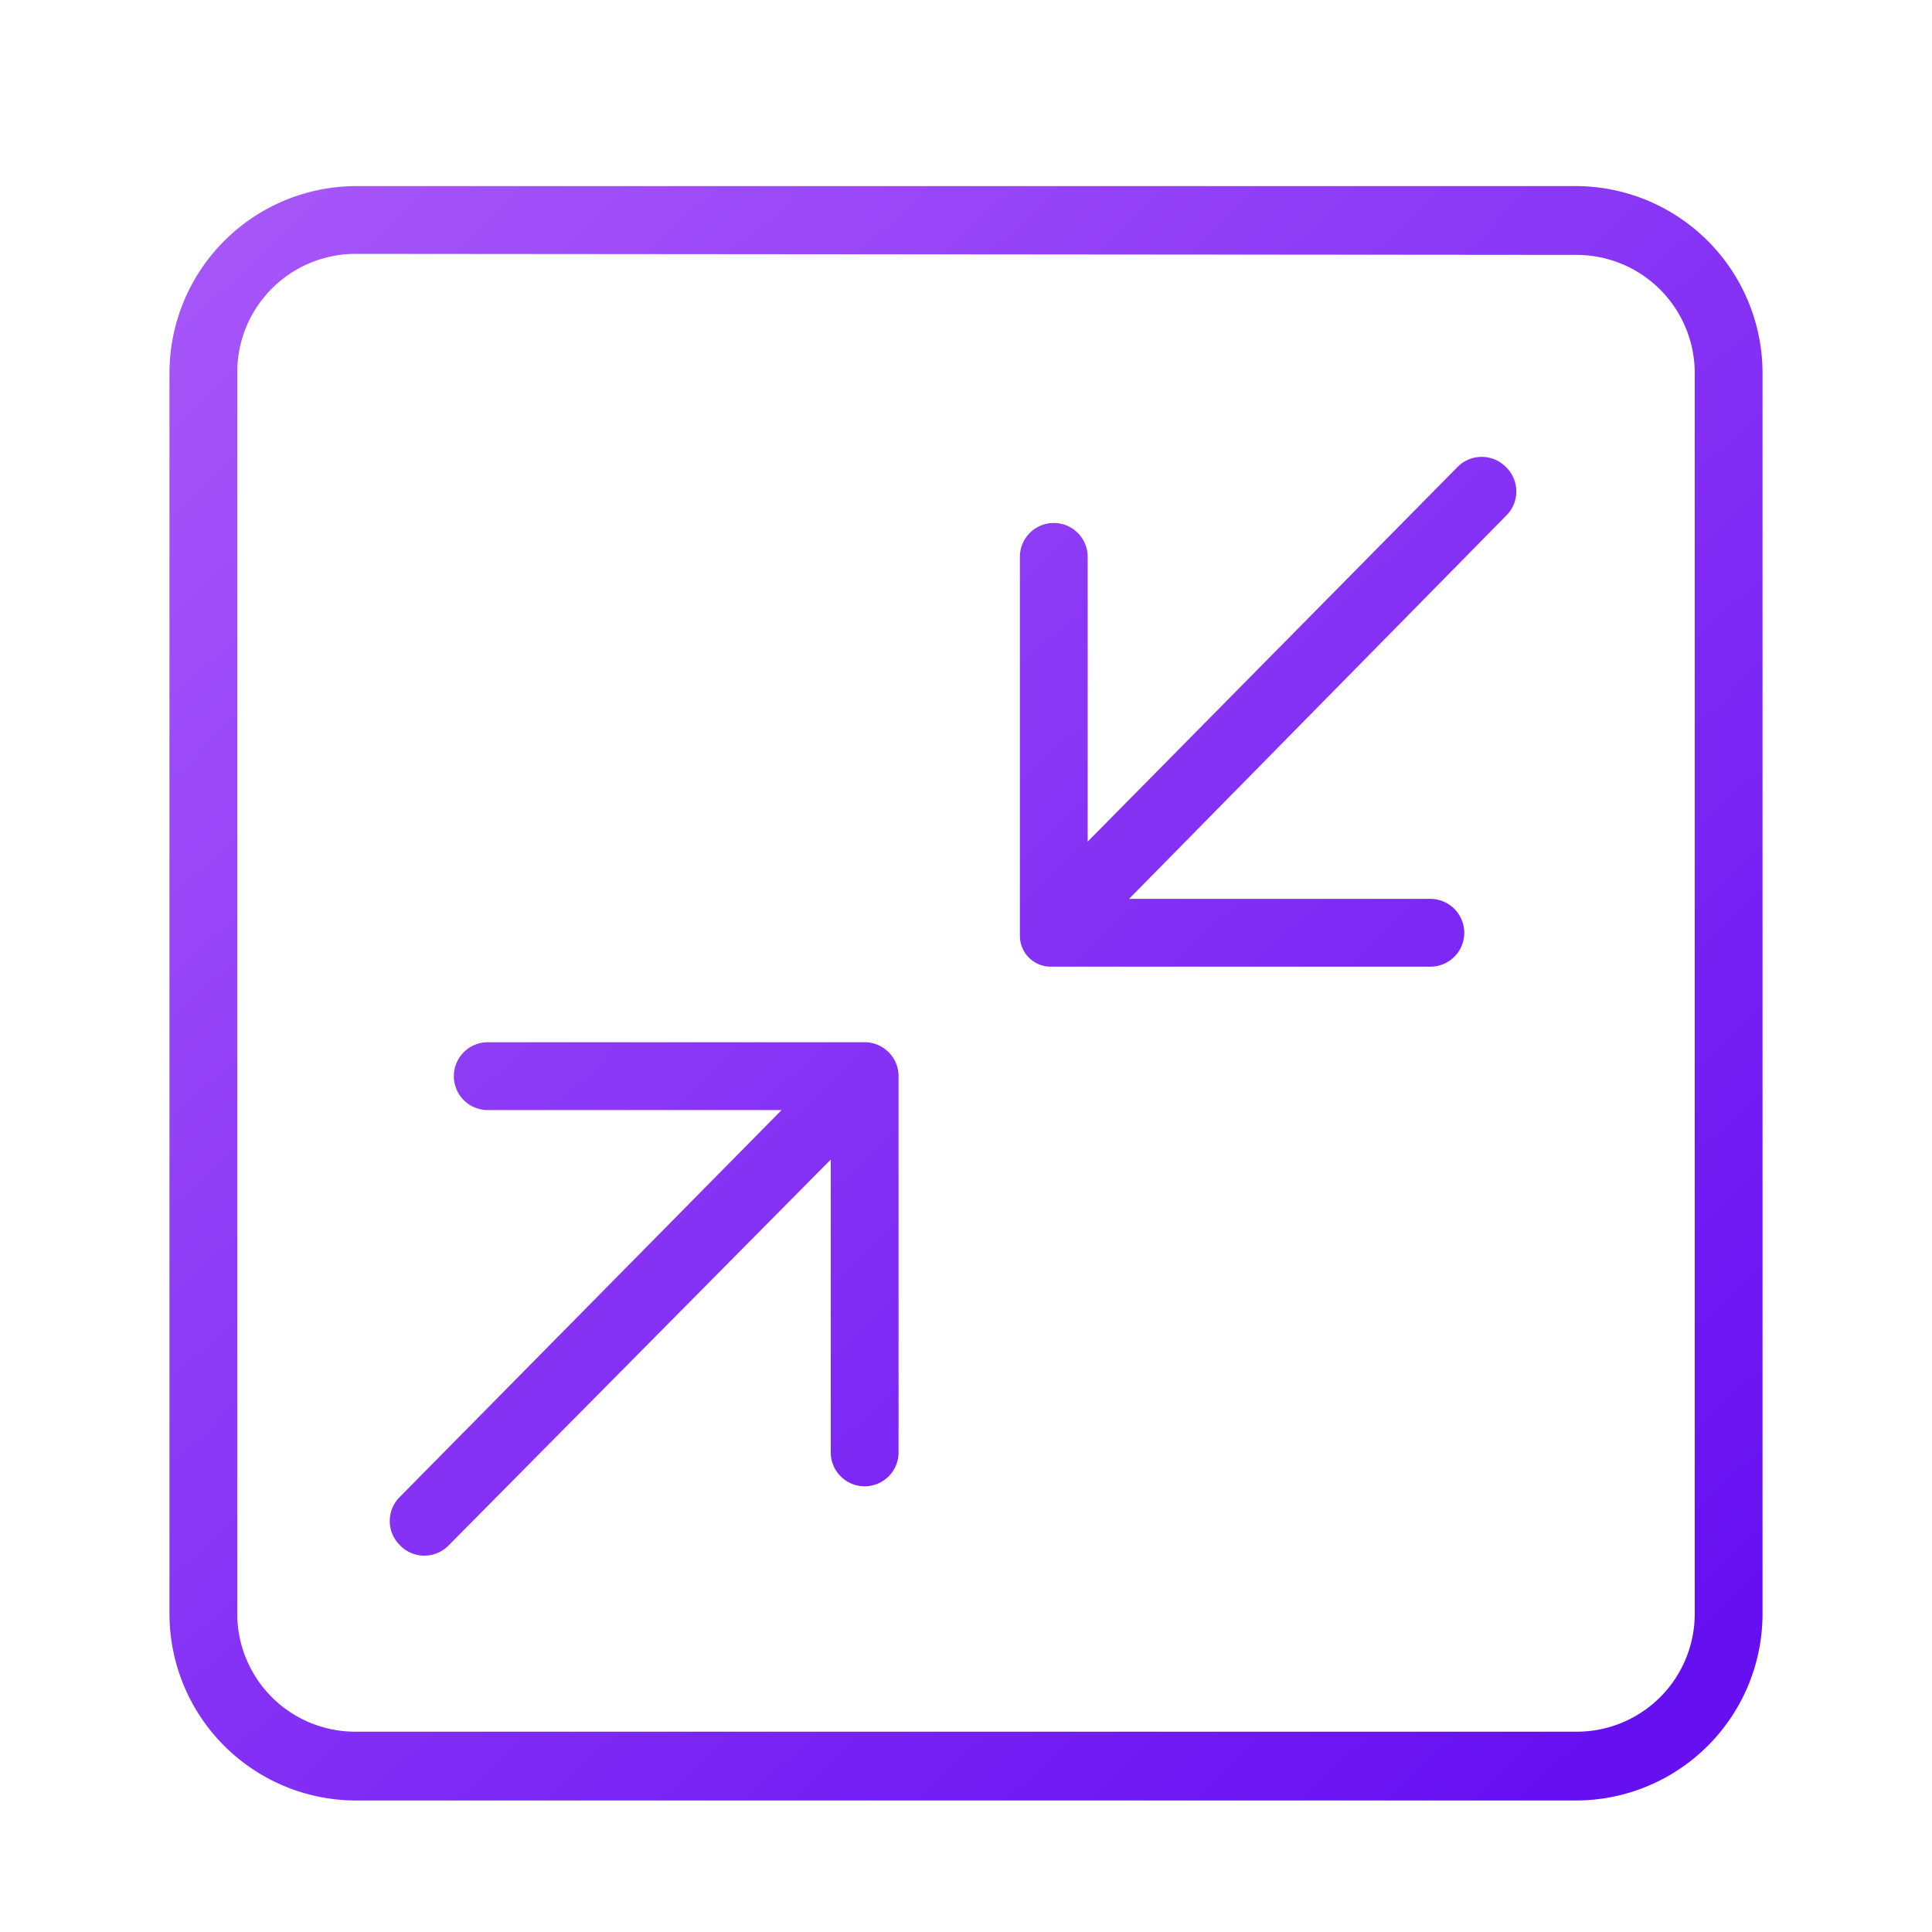
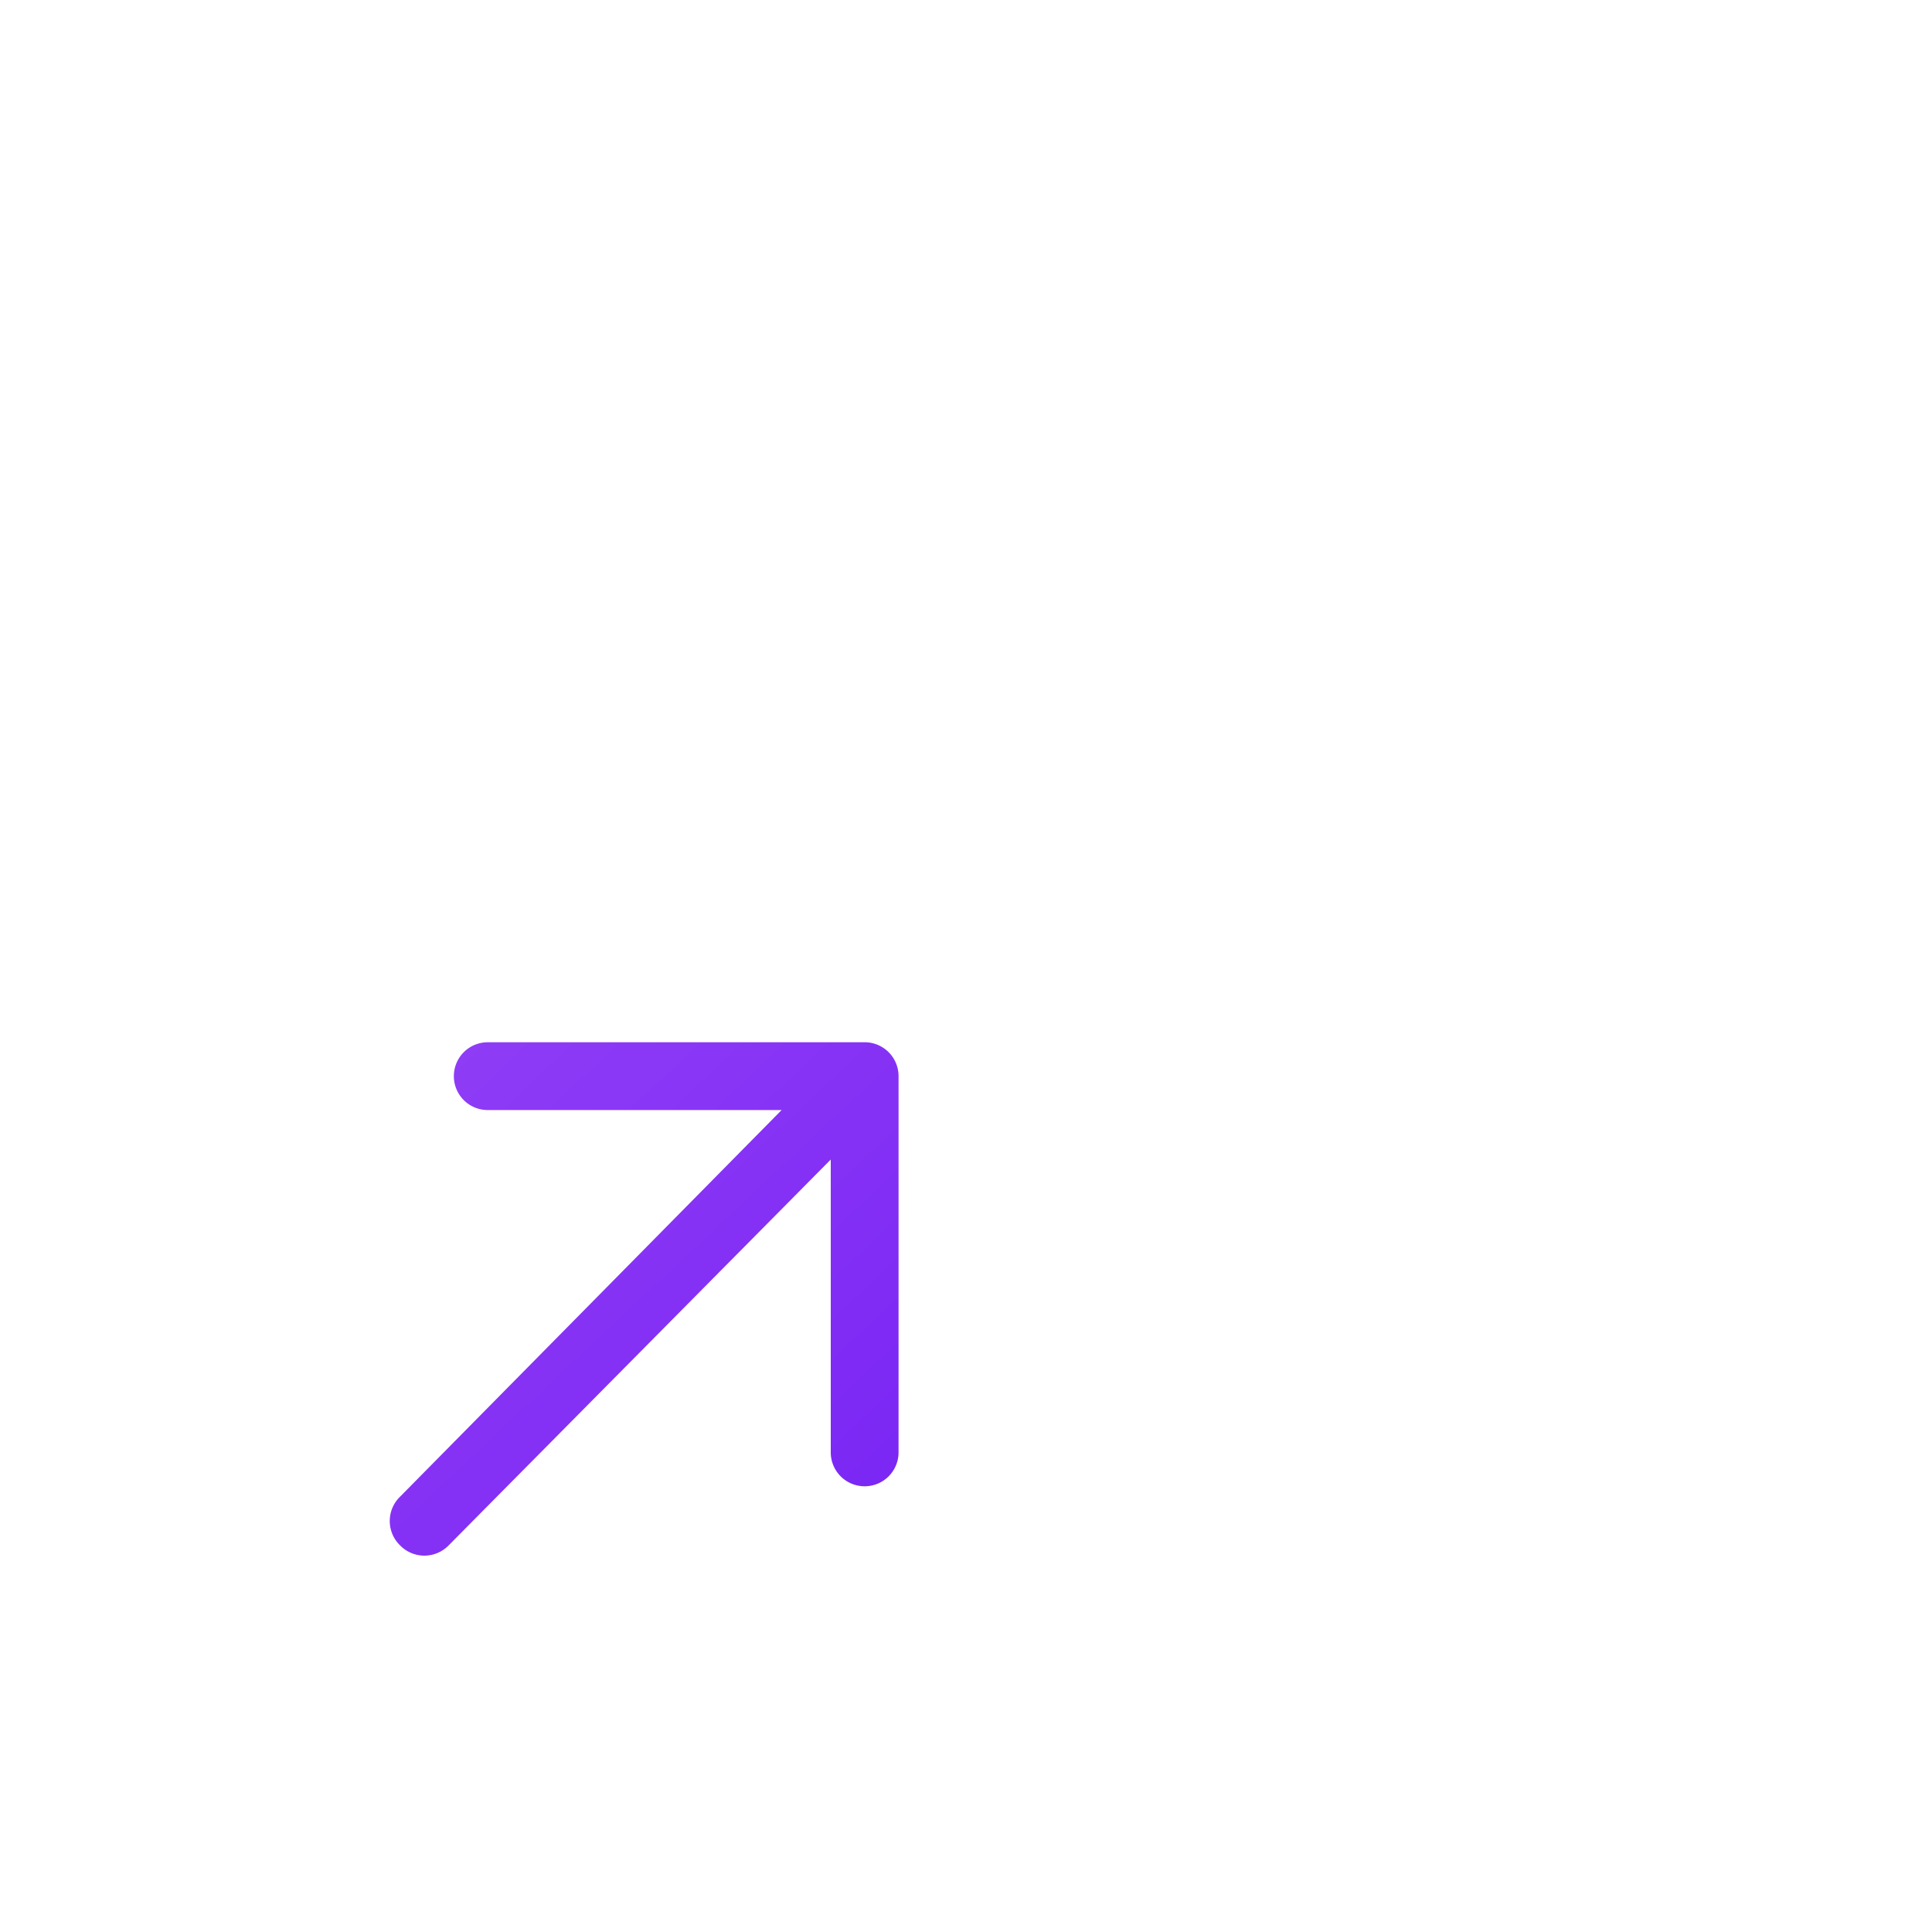
<svg xmlns="http://www.w3.org/2000/svg" xmlns:xlink="http://www.w3.org/1999/xlink" id="Layer_1" data-name="Layer 1" viewBox="0 0 57 57">
  <defs>
    <style>.cls-1{fill:url(#linear-gradient);}.cls-2{fill:url(#linear-gradient-2);}.cls-3{fill:url(#linear-gradient-3);}</style>
    <linearGradient id="linear-gradient" x1="7" y1="6.35" x2="48.25" y2="50.37" gradientUnits="userSpaceOnUse">
      <stop offset="0" stop-color="#a756f9" />
      <stop offset="1" stop-color="#6610f2" />
    </linearGradient>
    <linearGradient id="linear-gradient-2" x1="15.87" y1="-1.96" x2="57.12" y2="42.06" xlink:href="#linear-gradient" />
    <linearGradient id="linear-gradient-3" x1="-2.55" y1="15.31" x2="38.7" y2="59.32" xlink:href="#linear-gradient" />
  </defs>
-   <path class="cls-1" d="M46.48,53.12h-36A5.51,5.51,0,0,1,5,47.61V11a5.52,5.52,0,0,1,5.51-5.51h36A5.52,5.52,0,0,1,52,11V47.61A5.51,5.51,0,0,1,46.48,53.12Zm-36-45.63A3.49,3.49,0,0,0,7,11V47.61a3.48,3.48,0,0,0,3.48,3.48h36A3.48,3.48,0,0,0,50,47.61V11a3.49,3.49,0,0,0-3.48-3.48Z" />
-   <path class="cls-2" d="M33.31,26.52H42.2a1,1,0,0,1,1,1h0a1,1,0,0,1-1,1H31a.91.91,0,0,1-.91-.91V16.43a1,1,0,0,1,1-1h0a1,1,0,0,1,1,1v8.4L43,13.78a1,1,0,0,1,1.43,0h0a1,1,0,0,1,0,1.44Z" />
  <path class="cls-3" d="M26.51,31.75v11.1a1,1,0,0,1-1,1h0a1,1,0,0,1-1-1V34.21L13.24,45.59a1,1,0,0,1-1.44,0h0a1,1,0,0,1,0-1.43L23.06,32.75H14.39a1,1,0,0,1-1-1h0a1,1,0,0,1,1-1H25.48A1,1,0,0,1,26.51,31.75Z" />
</svg>